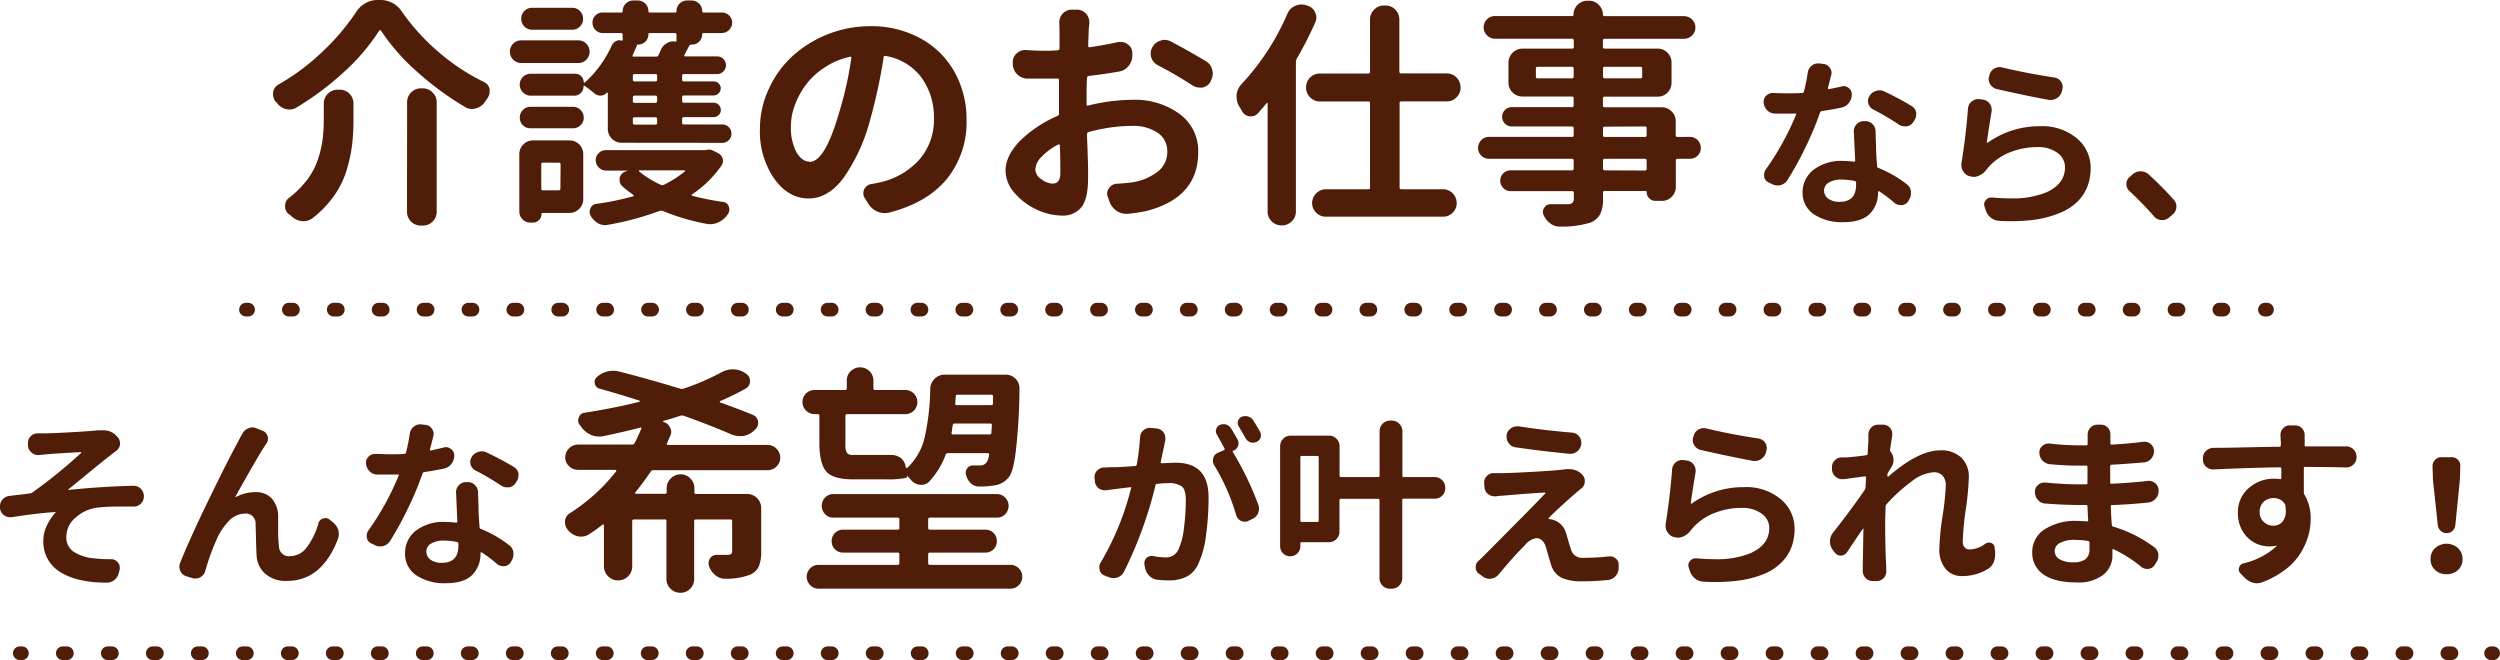
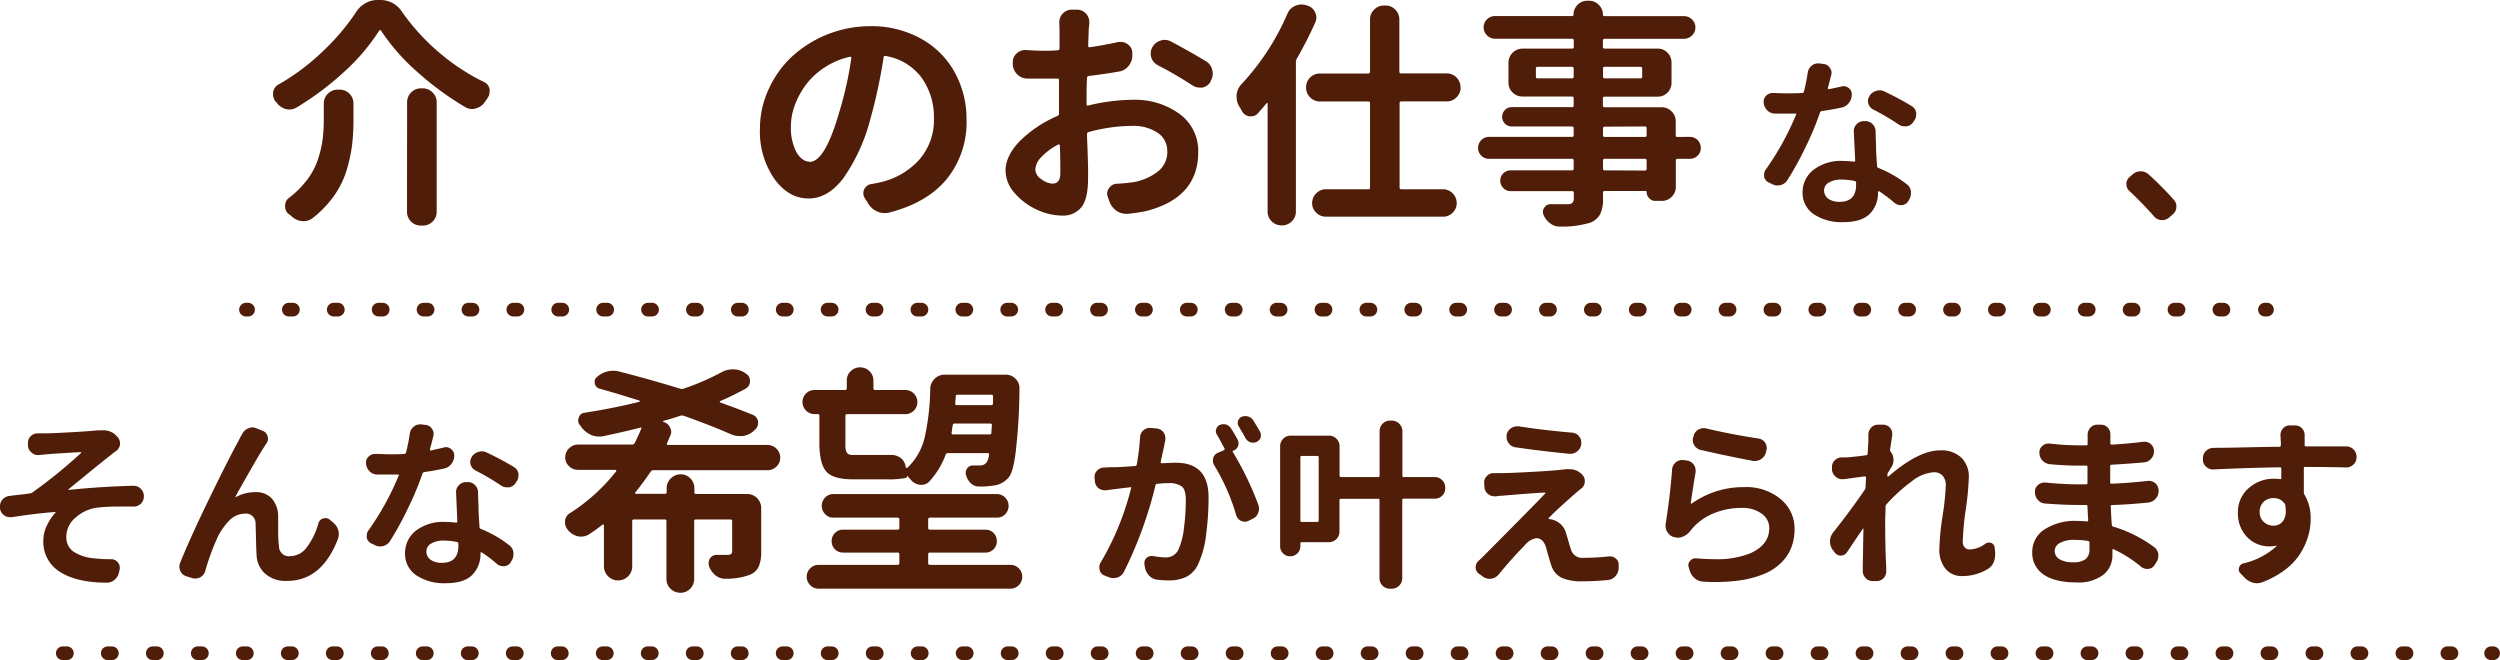
<svg xmlns="http://www.w3.org/2000/svg" viewBox="0 0 517.31 136.59">
  <defs>
    <style>.cls-1{fill:#501d08;}.cls-2,.cls-3,.cls-4{fill:none;stroke:#501d08;stroke-linecap:round;stroke-miterlimit:10;stroke-width:2.83px;}.cls-3{stroke-dasharray:0.85 8.46;}.cls-4{stroke-dasharray:0.84 8.45;}</style>
  </defs>
  <g id="レイヤー_2" data-name="レイヤー 2">
    <g id="レイヤー_2-2" data-name="レイヤー 2">
      <path class="cls-1" d="M381.07,17.9a1.32,1.32,0,0,1,.44-.08,1.72,1.72,0,0,1,1,.37,1.6,1.6,0,0,1,.67,1.38,2.73,2.73,0,0,1-.56,1.67,2.54,2.54,0,0,1-1.48,1c-1.39.3-2.77.55-4.16.74a.47.47,0,0,0-.37.3,63.13,63.13,0,0,1-3,7.18,65.84,65.84,0,0,1-3.78,6.85,2.41,2.41,0,0,1-1.41,1,3,3,0,0,1-.63.07,2.21,2.21,0,0,1-1.12-.3l-.7-.33a1.66,1.66,0,0,1-.93-1.19,2.18,2.18,0,0,1,0-.44,1.76,1.76,0,0,1,.37-1.08,57,57,0,0,0,6.24-11.32.16.16,0,0,0,0-.16c0-.07-.09-.08-.17-.06h-1.67c-.84,0-1.68,0-2.52,0a2.21,2.21,0,0,1-1.6-.66,2.52,2.52,0,0,1-.74-1.6v0a1.7,1.7,0,0,1,.52-1.44,1.88,1.88,0,0,1,1.34-.56H367c1,.05,1.93.07,2.83.07s2.07,0,3.11-.07a.38.38,0,0,0,.34-.3c.34-1.36.6-2.64.78-3.86a2.15,2.15,0,0,1,.77-1.44,2,2,0,0,1,1.34-.52h.26l.85.11a1.73,1.73,0,0,1,1.34.78A1.78,1.78,0,0,1,379,15a1.81,1.81,0,0,1-.07.49c-.25,1-.49,2-.71,2.74a.24.24,0,0,0,.06.15.18.18,0,0,0,.16.07C379.29,18.28,380.18,18.1,381.07,17.9Zm2.52,9.24a2.1,2.1,0,0,1,2.08-2.08H386a2,2,0,0,1,1.5.65,2.16,2.16,0,0,1,.61,1.54c0,.05,0,.93.08,2.63,0,1.54.12,3,.22,4.49a.37.37,0,0,0,.26.37,24,24,0,0,1,5.83,3.34,2.17,2.17,0,0,1,.92,1.49V40a2.37,2.37,0,0,1-.37,1.3l-.18.34a1.8,1.8,0,0,1-1.3.81,1,1,0,0,1-.3,0,2,2,0,0,1-1.22-.44,28.31,28.31,0,0,0-3.19-2.42.3.3,0,0,0-.19,0,.16.16,0,0,0-.07.15v0a6.06,6.06,0,0,1-1.73,4.54q-1.73,1.7-5.51,1.69a10.41,10.41,0,0,1-6-1.61A5.28,5.28,0,0,1,373,39.83a5.82,5.82,0,0,1,2.25-4.68,9.31,9.31,0,0,1,6.1-1.85,21.69,21.69,0,0,1,2.27.15.23.23,0,0,0,.26-.26Zm.48,11.09v-.41a.34.34,0,0,0-.26-.37,14.85,14.85,0,0,0-2.78-.29,4.81,4.81,0,0,0-2.58.61,1.83,1.83,0,0,0-1,1.61,2.06,2.06,0,0,0,.85,1.73,3.87,3.87,0,0,0,2.38.65Q384.08,41.76,384.07,38.23ZM395.5,21.91a1.94,1.94,0,0,1,1,1.37,3.25,3.25,0,0,1,0,.44,2.09,2.09,0,0,1-.37,1.19l-.22.33a2,2,0,0,1-1.37.9l-.41,0a2.17,2.17,0,0,1-1.23-.37,49.73,49.73,0,0,0-5.3-3.12,2,2,0,0,1-1-1.22,2.29,2.29,0,0,1-.08-.56,1.7,1.7,0,0,1,.34-1l0-.07a2.49,2.49,0,0,1,1.41-1,2.11,2.11,0,0,1,.71-.11,2.25,2.25,0,0,1,1,.26Q393,20.38,395.5,21.91Z" />
-       <path class="cls-1" d="M407.23,22.42A2,2,0,0,1,408,21a2,2,0,0,1,1.26-.49,1.54,1.54,0,0,1,.3,0l.78.11a2,2,0,0,1,1.37.82,2,2,0,0,1,.41,1.22,1.64,1.64,0,0,1,0,.38c-.34,2-.67,4.08-1,6.38a.11.11,0,0,0,.07.11s.09,0,.11,0a18.41,18.41,0,0,1,10.84-3.41,11.09,11.09,0,0,1,7.63,2.52,7.85,7.85,0,0,1,2.83,6.08,10.77,10.77,0,0,1-.61,3.73,9,9,0,0,1-2,3.16A11,11,0,0,1,426.38,44,21.38,21.38,0,0,1,421,45.47a36.68,36.68,0,0,1-4.87.3c-.79,0-1.62,0-2.48-.08a2.79,2.79,0,0,1-1.73-.67,3.26,3.26,0,0,1-1.05-1.59l-.23-.71a1.35,1.35,0,0,1-.07-.44,1.28,1.28,0,0,1,.37-.89,1.4,1.4,0,0,1,1.11-.52h.15c1.39.12,2.68.18,3.9.18a18.34,18.34,0,0,0,7.27-1.22c2.62-1.16,3.93-2.9,3.93-5.2a3.61,3.61,0,0,0-1.57-3,6.6,6.6,0,0,0-4.07-1.19,15.28,15.28,0,0,0-5.9,1.13,11.75,11.75,0,0,0-4.49,3.25l-.26.33a3.73,3.73,0,0,1-1.48,1.19,2.65,2.65,0,0,1-1.11.26,2.19,2.19,0,0,1-.67-.11l-.11,0a2.17,2.17,0,0,1-1.38-1,2.21,2.21,0,0,1-.4-1.26,2.54,2.54,0,0,1,0-.41Q406.79,28.14,407.23,22.42Zm5.94-4a2.19,2.19,0,0,1-1.67-2,2.26,2.26,0,0,1,.07-.56l.11-.33a2,2,0,0,1,1-1.34,2.13,2.13,0,0,1,1.67-.22c3.17.76,6.76,1.46,10.77,2.07a2,2,0,0,1,1.7,1.93,1.81,1.81,0,0,1-.07.49l-.08.37a2.31,2.31,0,0,1-1,1.45,2.17,2.17,0,0,1-1.26.4,2.54,2.54,0,0,1-.41,0Q419,19.76,413.17,18.42Z" />
      <path class="cls-1" d="M449.79,41.31a2,2,0,0,1,.56,1.41,2.1,2.1,0,0,1-.78,1.67l-.74.63a2.1,2.1,0,0,1-1.37.52h-.23a2.12,2.12,0,0,1-1.48-.74q-2.44-2.77-5.12-5.27a1.91,1.91,0,0,1-.63-1.45,1.79,1.79,0,0,1,.66-1.44l.63-.56a2.43,2.43,0,0,1,1.67-.63,2.39,2.39,0,0,1,1.64.63A69.39,69.39,0,0,1,449.79,41.31Z" />
      <path class="cls-1" d="M8.09,94.16H7.83a1.86,1.86,0,0,1-1.3-.52,1.86,1.86,0,0,1-.74-1.45v-.45a1.87,1.87,0,0,1,.56-1.48,2,2,0,0,1,1.44-.59h.08c.42,0,.88,0,1.37,0,.89,0,2.67-.07,5.34-.22s4.54-.28,5.61-.41a2.45,2.45,0,0,0,.48,0c.22,0,.45,0,.67,0a3.61,3.61,0,0,1,2.89,1.3l.11.11a1.84,1.84,0,0,1,.49,1.26,1.54,1.54,0,0,1,0,.3A2,2,0,0,1,24,93.34c-.49.35-.86.63-1.11.85q-1.41,1.08-4.49,3.6c-2.05,1.69-3.48,2.85-4.27,3.49a.1.1,0,0,0,0,.09s.05,0,.1,0q6.9-.7,13.36-.85h.07a2,2,0,0,1,1.48.63,2.12,2.12,0,0,1,.63,1.56v0a2.08,2.08,0,0,1-2.07,2.11.19.19,0,0,1-.11,0l-2.9,0a38.3,38.3,0,0,0-4.56.22,8.32,8.32,0,0,0-4.51,2.08A5.13,5.13,0,0,0,13.73,111a3.58,3.58,0,0,0,1.48,3.15,9.24,9.24,0,0,0,4.24,1.38,27.74,27.74,0,0,0,3.26.18H23a1.67,1.67,0,0,1,1.33.6,1.53,1.53,0,0,1,.45,1.07,1.5,1.5,0,0,1,0,.37l-.15.64a2.69,2.69,0,0,1-.92,1.59,2.45,2.45,0,0,1-1.64.59h0c-4.23,0-7.48-.81-9.73-2.28a7.24,7.24,0,0,1-3.37-6.47,7,7,0,0,1,.74-3.1,10.66,10.66,0,0,1,1.78-2.66.07.07,0,0,0,0-.11s-.07-.06-.11,0q-4,.29-8.95,1.07a1.55,1.55,0,0,1-.37,0,2,2,0,0,1-1.22-.41A2,2,0,0,1,0,105.21L0,105v-.26a2.08,2.08,0,0,1,.48-1.34A2.23,2.23,0,0,1,2,102.62c.54-.08,1.31-.17,2.3-.28s1.59-.19,1.82-.24a1.06,1.06,0,0,0,.52-.15,104.32,104.32,0,0,0,10.16-8.24.06.06,0,0,0,0-.09.1.1,0,0,0-.07-.06c-.2,0-1.34.06-3.43.19s-3.42.22-4,.29Z" />
      <path class="cls-1" d="M50.13,89.78a2.31,2.31,0,0,1,1.27-1.15,1.9,1.9,0,0,1,.83-.19,1.94,1.94,0,0,1,.84.19l1.3.52a1.66,1.66,0,0,1,1,1.11,1.88,1.88,0,0,1,.08.52,1.5,1.5,0,0,1-.34,1c-.34.52-.72,1.12-1.13,1.78s-.87,1.46-1.39,2.36l-1.28,2.23-1.43,2.52c-.62,1.1-1,1.8-1.15,2.1a0,0,0,0,0,0,.07.14.14,0,0,0,.11,0,8.31,8.31,0,0,1,4.05-1,4.36,4.36,0,0,1,3.34,1.3,5.56,5.56,0,0,1,1.33,3.67c0,.2,0,1.14,0,2.82a26.32,26.32,0,0,0,.17,3.45,2.05,2.05,0,0,0,2.37,2,4.27,4.27,0,0,0,3.4-1.86,14.77,14.77,0,0,0,2.39-4.94,1.36,1.36,0,0,1,1-1,1.39,1.39,0,0,1,.44-.07,1.34,1.34,0,0,1,.86.29l.67.56A3.29,3.29,0,0,1,70,109.7a2.94,2.94,0,0,1,.11.82,3.16,3.16,0,0,1-.18,1q-3.34,8.68-10.54,8.68a6.35,6.35,0,0,1-4.53-1.5A5.33,5.33,0,0,1,53.1,115c-.05-.72-.09-1.89-.13-3.51s-.06-2.65-.09-3.09a2,2,0,0,0-2.23-2.12,4.62,4.62,0,0,0-3.35,1.58,13.21,13.21,0,0,0-2.62,4.1,47,47,0,0,0-2.23,6.27,2.16,2.16,0,0,1-1.07,1.26,2.31,2.31,0,0,1-1,.22,2,2,0,0,1-.67-.11l-1.18-.37a2,2,0,0,1-1.23-1.11,2.11,2.11,0,0,1-.18-.86,2.19,2.19,0,0,1,.14-.77q2.16-5.35,6.11-13.46t5.77-11.41c.12-.22.3-.55.52-1S50.06,89.93,50.13,89.78Z" />
      <path class="cls-1" d="M91.85,92.6a1.32,1.32,0,0,1,.44-.08,1.72,1.72,0,0,1,1,.37A1.6,1.6,0,0,1,94,94.27a2.73,2.73,0,0,1-.56,1.67,2.54,2.54,0,0,1-1.48,1c-1.39.3-2.77.55-4.16.74a.47.47,0,0,0-.37.3,63.13,63.13,0,0,1-3,7.18A65.84,65.84,0,0,1,80.68,112a2.41,2.41,0,0,1-1.41,1,3,3,0,0,1-.64.07,2.2,2.2,0,0,1-1.11-.3l-.7-.33a1.66,1.66,0,0,1-.93-1.19,2.18,2.18,0,0,1,0-.44,1.7,1.7,0,0,1,.37-1.08,57,57,0,0,0,6.24-11.32.16.16,0,0,0,0-.16c0-.07-.09-.08-.17-.06H80.6c-.84,0-1.68,0-2.52,0a2.21,2.21,0,0,1-1.6-.66,2.52,2.52,0,0,1-.74-1.6v0a1.7,1.7,0,0,1,.52-1.44,1.88,1.88,0,0,1,1.34-.56h.14c1,0,1.93.07,2.82.07s2.08,0,3.12-.07a.39.39,0,0,0,.34-.3,37.05,37.05,0,0,0,.77-3.86,2.2,2.2,0,0,1,.78-1.44,2,2,0,0,1,1.34-.52h.26l.85.11a1.73,1.73,0,0,1,1.34.78,1.78,1.78,0,0,1,.37,1.07,1.81,1.81,0,0,1-.07.49c-.25,1-.49,2-.71,2.74a.24.24,0,0,0,.06.15.18.18,0,0,0,.16.07C90.06,93,91,92.8,91.85,92.6Zm2.52,9.24a1.94,1.94,0,0,1,.56-1.41,2,2,0,0,1,1.52-.67h.37a2,2,0,0,1,1.5.65,2.14,2.14,0,0,1,.61,1.54s0,.93.08,2.63c0,1.54.12,3,.22,4.49a.37.37,0,0,0,.26.37,24,24,0,0,1,5.83,3.34,2.2,2.2,0,0,1,.92,1.49v.44a2.37,2.37,0,0,1-.37,1.3l-.18.34a1.8,1.8,0,0,1-1.3.81,1,1,0,0,1-.3,0,2,2,0,0,1-1.22-.44,28.31,28.31,0,0,0-3.19-2.42.3.3,0,0,0-.19,0,.16.16,0,0,0-.07.15v0a6.06,6.06,0,0,1-1.73,4.54q-1.72,1.7-5.51,1.69a10.41,10.41,0,0,1-6-1.61,5.28,5.28,0,0,1-2.36-4.62A5.82,5.82,0,0,1,86,109.85a9.31,9.31,0,0,1,6.1-1.85,21.69,21.69,0,0,1,2.27.15.23.23,0,0,0,.26-.26Zm.48,11.09v-.41a.35.35,0,0,0-.26-.37,14.85,14.85,0,0,0-2.78-.29,4.78,4.78,0,0,0-2.58.61,1.83,1.83,0,0,0-1,1.61,2.06,2.06,0,0,0,.85,1.73,3.86,3.86,0,0,0,2.37.65C93.73,116.46,94.85,115.28,94.85,112.93ZM106.28,96.6a2,2,0,0,1,1,1.38,3.25,3.25,0,0,1,0,.44,2.09,2.09,0,0,1-.37,1.19l-.22.33a2,2,0,0,1-1.37.9l-.41,0a2.14,2.14,0,0,1-1.23-.37,49.73,49.73,0,0,0-5.3-3.12,2,2,0,0,1-1-1.22,2.29,2.29,0,0,1-.08-.56,1.76,1.76,0,0,1,.33-1l0-.07a2.49,2.49,0,0,1,1.41-1,2.07,2.07,0,0,1,.71-.11,2.25,2.25,0,0,1,1,.26Q103.76,95.08,106.28,96.6Z" />
      <path class="cls-1" d="M235.9,90.52a2.06,2.06,0,0,1,.71-1.49,1.92,1.92,0,0,1,1.3-.48h.22l1.23.11a2,2,0,0,1,1.41.82,2,2,0,0,1,.37,1.15,3.32,3.32,0,0,1,0,.41c0,.12-.06.29-.11.5a2.31,2.31,0,0,0-.08.46c-.07.33-.19.89-.37,1.71s-.31,1.45-.41,1.89a.26.26,0,0,0,.08.19.21.21,0,0,0,.15.07c1.48-.07,2.45-.11,2.89-.11q6.8,0,6.79,7.16a57.67,57.67,0,0,1-.5,7.67,19.74,19.74,0,0,1-1.61,6.06,5.5,5.5,0,0,1-2.41,2.68,8.28,8.28,0,0,1-3.79.78,20.7,20.7,0,0,1-2.34-.15,2.69,2.69,0,0,1-1.65-.84,3.29,3.29,0,0,1-.87-1.72l-.11-.63v-.3a1.39,1.39,0,0,1,.44-1,1.47,1.47,0,0,1,1-.41,1,1,0,0,1,.3,0,16.45,16.45,0,0,0,2.52.29,2.82,2.82,0,0,0,2.79-1.63,14.7,14.7,0,0,0,1.13-4.38,44.45,44.45,0,0,0,.39-5.94c0-1.38-.28-2.3-.84-2.74a4.49,4.49,0,0,0-2.8-.67c-.32,0-1.09,0-2.3.15a.29.29,0,0,0-.33.29,84.74,84.74,0,0,1-6.54,17.93,2.43,2.43,0,0,1-1.33,1.15,3.3,3.3,0,0,1-.82.11,2.53,2.53,0,0,1-1-.19l-.86-.33a1.57,1.57,0,0,1-1-1.11,2.32,2.32,0,0,1-.07-.56,1.78,1.78,0,0,1,.26-1A57.16,57.16,0,0,0,234.05,101a.17.17,0,0,0,0-.18.13.13,0,0,0-.15,0c-1.28.15-2.27.27-3,.37-.51.05-1.18.14-2,.26h-.3a2.17,2.17,0,0,1-1.3-.44,2,2,0,0,1-.74-1.41l-.07-.75a1.81,1.81,0,0,1,.54-1.48,2,2,0,0,1,1.46-.63c.23,0,.55,0,1-.06l.83,0c1.11,0,2.64-.11,4.57-.25a.35.35,0,0,0,.33-.3A46.69,46.69,0,0,0,235.9,90.52Zm20.15.37a1.67,1.67,0,0,1,.23.82,2,2,0,0,1-.08.55,1.65,1.65,0,0,1-1,1c-.15,0-.18.15-.08.3a64.78,64.78,0,0,1,5.24,10.84,2.35,2.35,0,0,1,0,1.7,2.09,2.09,0,0,1-1.19,1.26l-.81.41a1.85,1.85,0,0,1-.78.19,1.92,1.92,0,0,1-1.79-1.38,42.59,42.59,0,0,0-4.52-10.27,1.91,1.91,0,0,1-.3-1,2.77,2.77,0,0,1,.07-.52,1.67,1.67,0,0,1,1-1.11l1.22-.52a.25.25,0,0,0,.11-.37c-.67-1.26-1.18-2.21-1.56-2.86a1.31,1.31,0,0,1-.22-.7,1.42,1.42,0,0,1,.08-.45,1.33,1.33,0,0,1,.74-.85,2,2,0,0,1,.74-.15,2.32,2.32,0,0,1,.59.07,1.93,1.93,0,0,1,1,.82Q255.39,89.66,256.05,90.89Zm4.68-1.56a1.73,1.73,0,0,1,.19.74,1.85,1.85,0,0,1-.08.49,1.47,1.47,0,0,1-.85.89,1.71,1.71,0,0,1-.71.15,2.22,2.22,0,0,1-.55-.08,1.93,1.93,0,0,1-1-.85c-.49-.92-1-1.73-1.41-2.45a1.27,1.27,0,0,1-.14-1.12,1.33,1.33,0,0,1,.74-.85,2.08,2.08,0,0,1,.78-.15,2.22,2.22,0,0,1,.55.08,1.94,1.94,0,0,1,1.08.81C259.81,87.76,260.29,88.54,260.73,89.33Z" />
      <path class="cls-1" d="M296.88,98.72a2.09,2.09,0,0,1,1.55.65,2.14,2.14,0,0,1,.63,1.54V101a2.15,2.15,0,0,1-2.18,2.19h-6.46c-.18,0-.26.1-.26.3v16.14a2.1,2.1,0,0,1-.65,1.56,2.14,2.14,0,0,1-1.54.63h-.34a2.15,2.15,0,0,1-2.18-2.19V103.51a.27.27,0,0,0-.3-.3h-7.68a.27.27,0,0,0-.3.3V110a2.12,2.12,0,0,1-.63,1.54,2.1,2.1,0,0,1-1.56.65h-5.6c-.2,0-.3.09-.3.26V113a2.08,2.08,0,0,1-2.1,2.11,2,2,0,0,1-1.48-.61,2,2,0,0,1-.61-1.5V92.34a2.12,2.12,0,0,1,.63-1.54,2.06,2.06,0,0,1,1.56-.65H275a2.06,2.06,0,0,1,1.56.65,2.12,2.12,0,0,1,.63,1.54v6.12c0,.17.1.26.3.26h7.68c.2,0,.3-.09.3-.26V89.22a2.14,2.14,0,0,1,.63-1.54,2.09,2.09,0,0,1,1.55-.65H288a2.22,2.22,0,0,1,2.19,2.19v9.24a.23.23,0,0,0,.26.26ZM272.57,108c.2,0,.3-.09.3-.26V94.6c0-.17-.1-.26-.3-.26h-3.19c-.2,0-.3.09-.3.26v13.14c0,.17.1.26.3.26Z" />
      <path class="cls-1" d="M324,97.09a5.8,5.8,0,0,1,.7,0,3.48,3.48,0,0,1,2.75,1.19,1.72,1.72,0,0,1,.48,1.22.91.91,0,0,1,0,.23,1.88,1.88,0,0,1-.75,1.37l-.78.63q-3.89,3.38-5.93,5.45c-.05,0-.07.1,0,.15a.12.12,0,0,0,.11.08,3.63,3.63,0,0,1,1.15.29,3.87,3.87,0,0,1,2.3,2.56c.1.3.27.86.5,1.67s.42,1.4.54,1.75a2.39,2.39,0,0,0,2.64,1.74,45.94,45.94,0,0,0,5.23-.29.68.68,0,0,1,.26,0,1.72,1.72,0,0,1,1.19.48,1.55,1.55,0,0,1,.55,1.37l0,.6a2.59,2.59,0,0,1-.69,1.67,2.38,2.38,0,0,1-1.62.78c-1.9.17-3.63.26-5.19.26a10.25,10.25,0,0,1-4.25-.71A4.23,4.23,0,0,1,321,117c-.1-.25-.47-1.51-1.11-3.79-.4-1.23-1.07-1.85-2-1.85a3.87,3.87,0,0,0-2.41,1.52q-2.49,2.49-5.38,6a2.41,2.41,0,0,1-1.86.89,2.27,2.27,0,0,1-1.3-.4l-.89-.63a1.58,1.58,0,0,1-.7-1.38,1.68,1.68,0,0,1,.59-1.3c.32-.29.63-.59.93-.89l3.21-3.23,5.38-5.43c1.82-1.85,3.25-3.31,4.29-4.4.05,0,.06-.09,0-.13a.11.11,0,0,0-.11-.06c-2,.1-5,.33-9,.67-.38,0-.73.06-1.08.11h-.3a2.1,2.1,0,0,1-1.3-.44,1.88,1.88,0,0,1-.78-1.41l-.07-.82V99.8a1.78,1.78,0,0,1,.56-1.3,1.84,1.84,0,0,1,1.41-.6h1.44c1.14,0,3.32-.08,6.54-.26s5.52-.35,6.93-.55Zm-10.43-4.53a2.11,2.11,0,0,1-1.41-.89,2,2,0,0,1-.41-1.23,1.7,1.7,0,0,1,0-.4v0a2.11,2.11,0,0,1,.89-1.41,2.09,2.09,0,0,1,1.26-.41,1.5,1.5,0,0,1,.37,0q5.2.81,11,1.3a2,2,0,0,1,1.45.74,1.87,1.87,0,0,1,.48,1.26,1.54,1.54,0,0,1,0,.3v.11a2.26,2.26,0,0,1-.85,1.48,2.18,2.18,0,0,1-1.38.49h-.26Q318.66,93.3,313.61,92.56Z" />
      <path class="cls-1" d="M346,97.12a2.1,2.1,0,0,1,2-1.93,1.54,1.54,0,0,1,.3,0l.78.11a2,2,0,0,1,1.37.82,2,2,0,0,1,.41,1.22,1.64,1.64,0,0,1,0,.38c-.34,1.95-.67,4.08-1,6.38a.11.11,0,0,0,.07.11c.05,0,.09,0,.11,0a18.41,18.41,0,0,1,10.84-3.41,11.05,11.05,0,0,1,7.62,2.52,7.83,7.83,0,0,1,2.84,6.08,10.77,10.77,0,0,1-.61,3.73,9,9,0,0,1-2,3.16,11,11,0,0,1-3.56,2.41,21.38,21.38,0,0,1-5.38,1.43,36.68,36.68,0,0,1-4.87.3c-.79,0-1.62,0-2.48-.08a2.79,2.79,0,0,1-1.73-.67,3.27,3.27,0,0,1-1.06-1.59l-.22-.71a1.35,1.35,0,0,1-.07-.44,1.28,1.28,0,0,1,.37-.89,1.4,1.4,0,0,1,1.11-.52H351c1.39.12,2.68.18,3.9.18a18.34,18.34,0,0,0,7.27-1.22c2.62-1.16,3.93-2.9,3.93-5.2a3.61,3.61,0,0,0-1.57-3,6.6,6.6,0,0,0-4.07-1.19,15.28,15.28,0,0,0-5.9,1.13,11.75,11.75,0,0,0-4.49,3.25l-.26.33a3.73,3.73,0,0,1-1.48,1.19,2.65,2.65,0,0,1-1.11.26,2.19,2.19,0,0,1-.67-.11l-.11,0a2.17,2.17,0,0,1-1.38-1,2.22,2.22,0,0,1-.41-1.26,2.48,2.48,0,0,1,0-.41Q345.57,102.84,346,97.12Zm5.94-4a2.19,2.19,0,0,1-1.67-2,2.26,2.26,0,0,1,.07-.56l.11-.33a2,2,0,0,1,1-1.34,2.21,2.21,0,0,1,1.12-.3,2.28,2.28,0,0,1,.55.08c3.17.76,6.76,1.46,10.76,2.07a2,2,0,0,1,1.71,1.93,1.81,1.81,0,0,1-.07.49l-.08.37a2.34,2.34,0,0,1-1,1.45,2.21,2.21,0,0,1-1.26.4,2.54,2.54,0,0,1-.41,0C359.42,94.74,355.8,94,352,93.12Z" />
      <path class="cls-1" d="M410.8,112.52a1.29,1.29,0,0,1,.74-.25,1.41,1.41,0,0,1,.45.07,1.07,1.07,0,0,1,.74.93l.11.92a3.78,3.78,0,0,1,0,.56,4.36,4.36,0,0,1-.26,1.49,2.94,2.94,0,0,1-1.23,1.48,10,10,0,0,1-5.34,1.48,4.28,4.28,0,0,1-3.43-1.5,6.19,6.19,0,0,1-1.28-4.17,52.49,52.49,0,0,1,.67-6.79,55.06,55.06,0,0,0,.66-6.24,3,3,0,0,0-.66-2.08,2.45,2.45,0,0,0-1.86-.7,8.23,8.23,0,0,0-4.56,1.91,34,34,0,0,0-5.2,4.73.66.66,0,0,0-.18.48c0,1.24-.08,2.16-.08,2.75,0,4.16.08,7.41.22,9.76,0,.17,0,.41,0,.7a.62.62,0,0,1,0,.23,2,2,0,0,1-.52,1.33,2,2,0,0,1-1.49.63h-.78a2,2,0,0,1-1.48-.63,2.06,2.06,0,0,1-.59-1.48v-.67c0-1,.05-2.33.07-4s.05-3,.07-4c0,0,0-.08,0-.09s-.07,0-.09,0c-.33.47-.87,1.27-1.64,2.41s-1.33,2-1.7,2.52a1.53,1.53,0,0,1-2.53,0l-.44-.59a2.83,2.83,0,0,1-.52-1.67,2.92,2.92,0,0,1,.63-1.82q3.86-4.89,6.53-8.83a1.24,1.24,0,0,0,.19-.48l.11-2.08a.26.26,0,0,0-.08-.19.24.24,0,0,0-.18-.07l-4.38.59h-.3a1.94,1.94,0,0,1-1.3-.48,2.08,2.08,0,0,1-.81-1.45l0-.44V96.6a1.81,1.81,0,0,1,.52-1.29,2.05,2.05,0,0,1,1.48-.67c.32,0,.68,0,1.08,0,1-.07,2.39-.22,4-.44a.34.34,0,0,0,.3-.34c.1-1.63.15-2.5.15-2.6V90a2.19,2.19,0,0,1,.56-1.49,1.86,1.86,0,0,1,1.41-.63h0l1.15,0a1.87,1.87,0,0,1,1.82,1.89v.34c-.15.86-.29,1.84-.44,2.93a.56.56,0,0,0,.15.48,2.62,2.62,0,0,1,.55,1.67,2.71,2.71,0,0,1-.48,1.56l-.63,1a.85.85,0,0,0-.15.48.82.82,0,0,1,0,.26.14.14,0,0,0,.06.12.15.15,0,0,0,.13,0q6.27-5.43,10.72-5.42a5.94,5.94,0,0,1,4.42,1.54,5.48,5.48,0,0,1,1.52,4,58.37,58.37,0,0,1-.63,6.65,58.34,58.34,0,0,0-.63,6.68,1.76,1.76,0,0,0,.37,1.18,1.33,1.33,0,0,0,1.08.45A5.64,5.64,0,0,0,410.8,112.52Z" />
      <path class="cls-1" d="M445.68,113.16a2.18,2.18,0,0,1,.93,1.48,2,2,0,0,1,0,.41,2.28,2.28,0,0,1-.41,1.3l-.33.52a1.7,1.7,0,0,1-1.3.85h-.3a1.9,1.9,0,0,1-1.22-.45,26.79,26.79,0,0,0-5.72-3.63.12.12,0,0,0-.15,0,.15.15,0,0,0-.07.13v1.07a5.08,5.08,0,0,1-1.89,4.1,8.42,8.42,0,0,1-5.5,1.58q-4.49,0-6.84-1.63a5.32,5.32,0,0,1-2.36-4.64,5.5,5.5,0,0,1,2.51-4.68,11.59,11.59,0,0,1,6.81-1.78,19.61,19.61,0,0,1,2,.11.24.24,0,0,0,.18-.07.26.26,0,0,0,.08-.19c-.05-.66-.1-1.62-.15-2.85,0-.2-.09-.3-.26-.3H430.1c-2.06,0-4.34-.1-6.87-.3a2.05,2.05,0,0,1-1.54-.74,2.39,2.39,0,0,1-.61-1.63v-.08a1.74,1.74,0,0,1,.67-1.41,1.92,1.92,0,0,1,1.3-.48h.22q3.78.38,6.9.37h1.52c.18,0,.26-.08.26-.26V96.6c0-.17-.08-.25-.26-.25h-1.52q-2.85,0-6.05-.3a2.52,2.52,0,0,1-1.52-.78A2.43,2.43,0,0,1,422,93.6a1.67,1.67,0,0,1,.63-1.34,1.84,1.84,0,0,1,1.23-.48.75.75,0,0,1,.26,0,51.7,51.7,0,0,0,6,.37h1.6a.23.23,0,0,0,.26-.26V90a2.19,2.19,0,0,1,.56-1.49,1.89,1.89,0,0,1,1.44-.63h.75a1.83,1.83,0,0,1,1.44.63,2,2,0,0,1,.52,1.38l0,.63,0,1.22c0,.17.1.26.3.26q3-.15,6.53-.59a1,1,0,0,1,.29,0,1.84,1.84,0,0,1,1.23.48,1.86,1.86,0,0,1,.67,1.49,2.32,2.32,0,0,1-.56,1.52,2.24,2.24,0,0,1-1.52.78q-3.82.33-6.68.48-.3,0-.3.3l0,3.37c0,.18.1.26.3.26,2.38-.1,4.9-.29,7.57-.59a.93.93,0,0,1,.22,0,2,2,0,0,1,1.93,2v.07a2.35,2.35,0,0,1-.61,1.62,2.39,2.39,0,0,1-1.54.8q-3.93.4-7.49.52c-.2,0-.29.09-.26.29.07,1.76.14,3,.22,3.79a.34.34,0,0,0,.26.37A27.44,27.44,0,0,1,445.68,113.16Zm-13.32.4v-1.33a.32.32,0,0,0-.3-.3,19.76,19.76,0,0,0-2.82-.22,5.86,5.86,0,0,0-3,.65,1.9,1.9,0,0,0-1.08,1.65,2,2,0,0,0,1,1.71,5.5,5.5,0,0,0,2.9.63,4.07,4.07,0,0,0,2.47-.63A2.56,2.56,0,0,0,432.36,113.56Z" />
      <path class="cls-1" d="M485.43,92.37A2.1,2.1,0,0,1,487,93a2.15,2.15,0,0,1,.63,1.54v.08a2,2,0,0,1-.67,1.52,2.08,2.08,0,0,1-1.49.59h-.07q-3.37-.1-8.42-.11c-.2,0-.29.1-.26.3v5a.91.91,0,0,0,.18.52,9.47,9.47,0,0,1,1.23,5,12.64,12.64,0,0,1-.52,3.54,14.91,14.91,0,0,1-1.62,3.55,12.73,12.73,0,0,1-3.11,3.34,18.84,18.84,0,0,1-4.74,2.6,3.22,3.22,0,0,1-1.15.22,3.11,3.11,0,0,1-.77-.11,4,4,0,0,1-1.71-1l-.89-.92a1.13,1.13,0,0,1-.37-.82,1,1,0,0,1,.07-.37,1.16,1.16,0,0,1,.89-.89,15.33,15.33,0,0,0,6.87-3.57s0-.05,0-.09-.05,0-.08,0a7.26,7.26,0,0,1-1.45.14,6.32,6.32,0,0,1-3-.74,6.4,6.4,0,0,1-2.47-2.37,7,7,0,0,1-1-3.83,6.48,6.48,0,0,1,2.17-5.06,7.74,7.74,0,0,1,5.36-2,8.91,8.91,0,0,1,1.19.08c.2,0,.29-.07.26-.26V97q0-.3-.3-.3-6.71.1-13.69.44h-.11a2.12,2.12,0,0,1-1.45-.55,1.93,1.93,0,0,1-.67-1.49V94.9a2,2,0,0,1,.6-1.56,2.24,2.24,0,0,1,1.52-.67q2.34,0,7.25-.11t6.48-.11c.17,0,.26-.1.26-.3a5.35,5.35,0,0,0,0-.85l-.07-1.3a2,2,0,0,1,.52-1.34,1.8,1.8,0,0,1,1.41-.63h1.11a1.92,1.92,0,0,1,1.45.63,2.08,2.08,0,0,1,.52,1.38v.55a2.1,2.1,0,0,0,0,.41.54.54,0,0,1,0,.26v.85c0,.18.07.26.26.26h8.43ZM467.58,106a2.63,2.63,0,0,0,.85,2,2.89,2.89,0,0,0,2,.78,2.39,2.39,0,0,0,2-1,3.47,3.47,0,0,0,.55-2.11,7.78,7.78,0,0,0-.07-1,1,1,0,0,0-.19-.48,2.65,2.65,0,0,0-2.33-1.12,2.89,2.89,0,0,0-2,.78A2.81,2.81,0,0,0,467.58,106Z" />
-       <path class="cls-1" d="M508.63,117.94a3.34,3.34,0,0,1-2.38.88,3.3,3.3,0,0,1-2.37-.88,2.91,2.91,0,0,1-.94-2.25,3,3,0,0,1,.95-2.28,3.54,3.54,0,0,1,4.72,0,3,3,0,0,1,.95,2.28A2.94,2.94,0,0,1,508.63,117.94Zm-1.14-8.09a1.78,1.78,0,0,1-1.22.47,1.76,1.76,0,0,1-1.22-.47,1.89,1.89,0,0,1-.61-1.19l-1-9.28-.09-2.94a1.75,1.75,0,0,1,.53-1.29,1.7,1.7,0,0,1,1.28-.55h2.16a1.71,1.71,0,0,1,1.28.55,1.69,1.69,0,0,1,.5,1.29l-.1,2.94-.93,9.28A1.93,1.93,0,0,1,507.49,109.85Z" />
      <path class="cls-1" d="M78.85,6.35c0-.07-.1-.1-.2-.1a.19.19,0,0,0-.19.1,42,42,0,0,1-7.2,8.47,60.39,60.39,0,0,1-9.94,7.45,2.84,2.84,0,0,1-1.42.39,3.47,3.47,0,0,1-.78-.1,3.25,3.25,0,0,1-1.85-1.32A1.68,1.68,0,0,0,57,21a2.39,2.39,0,0,1-.49-1.47,2.58,2.58,0,0,1,0-.44,2.25,2.25,0,0,1,1.13-1.61,45.69,45.69,0,0,0,9.05-6.76,46.49,46.49,0,0,0,7-8.23A5.35,5.35,0,0,1,75.63.66,4.89,4.89,0,0,1,78.07,0h.58a5.29,5.29,0,0,1,4.5,2.39,44.65,44.65,0,0,0,7.71,8.47,43.66,43.66,0,0,0,9.23,6.08,2.06,2.06,0,0,1,1.22,1.47,3.79,3.79,0,0,1,0,.58,2.29,2.29,0,0,1-.44,1.32,9.13,9.13,0,0,1-.54.78,3,3,0,0,1-1.85,1.32,2.2,2.2,0,0,1-.78.15,2.81,2.81,0,0,1-1.42-.39,62.08,62.08,0,0,1-10-7.35A42.48,42.48,0,0,1,78.85,6.35ZM67,21.44a2.77,2.77,0,0,1,.86-2.06,2.81,2.81,0,0,1,2-.83h.39a2.84,2.84,0,0,1,2.89,2.89v3.32a44.14,44.14,0,0,1-.27,5.12A32.43,32.43,0,0,1,71.79,35a18.4,18.4,0,0,1-2.58,5.39,21.9,21.9,0,0,1-4.52,4.74,3,3,0,0,1-1.81.63,1.31,1.31,0,0,1-.39,0,3.61,3.61,0,0,1-2.15-1,6.55,6.55,0,0,0-.63-.49A2,2,0,0,1,59,42.63a2,2,0,0,1,.83-1.71,19.42,19.42,0,0,0,3.83-3.86,14.7,14.7,0,0,0,2.22-4.35,22.76,22.76,0,0,0,.9-4.05,33.47,33.47,0,0,0,.22-4.1Zm17.24-.3a2.81,2.81,0,0,1,.83-2,2.75,2.75,0,0,1,2-.86h.44a2.78,2.78,0,0,1,2,.86,2.75,2.75,0,0,1,.85,2V43.85a2.75,2.75,0,0,1-.85,2,2.83,2.83,0,0,1-2,.83H87.1a2.84,2.84,0,0,1-2.88-2.88Z" />
-       <path class="cls-1" d="M119.67,8.35a2.35,2.35,0,0,1,1.66,4,2.26,2.26,0,0,1-1.66.69H107.85a2.34,2.34,0,0,1-2.34-2.35,2.32,2.32,0,0,1,2.34-2.34Zm-1.86,20.7a2.84,2.84,0,0,1,2.88,2.88v9.28a2.79,2.79,0,0,1-.83,2,2.72,2.72,0,0,1-2,.85h-5.56c-.17,0-.25.07-.25.2a1.78,1.78,0,0,1-.51,1.27,1.68,1.68,0,0,1-1.24.53h-.54a2.17,2.17,0,0,1-1.64-.68,2.24,2.24,0,0,1-.66-1.61V31.93a2.84,2.84,0,0,1,2.88-2.88Zm10.84.49a2.75,2.75,0,0,1-2.05-.85,2.83,2.83,0,0,1-.83-2V19.29c0-.07,0-.11-.07-.12a.1.1,0,0,0-.12,0,1.67,1.67,0,0,1-1.27.61,1.85,1.85,0,0,1-1.37-.51c-.68-.56-1.33-1.06-2-1.52a.09.09,0,0,0-.12,0c-.05,0-.08.07-.08.1a1.88,1.88,0,0,1-.56,1.39,1.86,1.86,0,0,1-1.39.56h-9a2.28,2.28,0,0,1-1.59-3.88,2.17,2.17,0,0,1,1.59-.66H119A1.76,1.76,0,0,1,120.79,17a.14.14,0,0,0,.08.1.09.09,0,0,0,.12,0,23.07,23.07,0,0,0,5.61-7.72,2,2,0,0,1,.88-.88,1.5,1.5,0,0,1,1.17-.09c.13,0,.2,0,.2-.15V7.18c0-.23-.13-.34-.39-.34h-3.71a2.07,2.07,0,0,1-1.54-.64,2.09,2.09,0,0,1-.61-1.51,2,2,0,0,1,.61-1.49,2.08,2.08,0,0,1,1.54-.61h3.81a.26.26,0,0,0,.29-.3,2.1,2.1,0,0,1,.66-1.56A2.15,2.15,0,0,1,131.05.1h.87a2.22,2.22,0,0,1,1.59.63,2.1,2.1,0,0,1,.66,1.56c0,.2.08.3.25.3h5.32q.24,0,.24-.3a2.1,2.1,0,0,1,.66-1.56A2.22,2.22,0,0,1,142.23.1h.83a2.18,2.18,0,0,1,1.58.63,2.1,2.1,0,0,1,.66,1.56.27.27,0,0,0,.3.3h3.76a2.09,2.09,0,0,1,1.51.61,2,2,0,0,1,.63,1.49,2.17,2.17,0,0,1-2.14,2.15h-3.81c-.17,0-.25.08-.25.24a2.06,2.06,0,0,1-.63,1.54,2.09,2.09,0,0,1-1.51.61h-.1a.48.48,0,0,0-.44.24c-.43.82-.77,1.45-1,1.91a.21.21,0,0,0,0,.19c0,.07.1.1.2.1h6.59a1.73,1.73,0,0,1,1.27.54,1.76,1.76,0,0,1,.54,1.29,1.84,1.84,0,0,1-1.81,1.83H141.5a.31.31,0,0,0-.35.34v.79c0,.26.12.39.35.39h6.2a1.41,1.41,0,0,1,1,.41,1.38,1.38,0,0,1,.44,1,1.47,1.47,0,0,1-.44,1.05,1.4,1.4,0,0,1-1,.44h-6.2c-.23,0-.35.13-.35.39v.73c0,.26.12.39.35.39h6.15a1.46,1.46,0,0,1,1.07.44,1.47,1.47,0,0,1,0,2.1,1.46,1.46,0,0,1-1.07.44H141.5c-.23,0-.35.13-.35.39v.78a.31.31,0,0,0,.35.34h7.95a1.87,1.87,0,0,1,1.35.56,1.84,1.84,0,0,1,.56,1.32A1.81,1.81,0,0,1,150.8,29a1.87,1.87,0,0,1-1.35.56Zm-18.89-3a2.16,2.16,0,0,1-1.57-.63,2.13,2.13,0,0,1-.63-1.56,2.22,2.22,0,0,1,.63-1.59,2.11,2.11,0,0,1,1.57-.66h8.83a2.11,2.11,0,0,1,1.54.66,2.17,2.17,0,0,1,.66,1.59,2.09,2.09,0,0,1-.66,1.56,2.15,2.15,0,0,1-1.54.63ZM118.4,1.61a2.17,2.17,0,0,1,1.59.66,2.2,2.2,0,0,1,.66,1.61A2.18,2.18,0,0,1,120,5.49a2.17,2.17,0,0,1-1.59.66h-8.3a2.17,2.17,0,0,1-1.59-.66,2.18,2.18,0,0,1-.66-1.61,2.2,2.2,0,0,1,.66-1.61,2.17,2.17,0,0,1,1.59-.66ZM116,34c0-.22-.13-.34-.39-.34h-3.23A.31.31,0,0,0,112,34v5c0,.26.12.39.34.39h3.23a.34.34,0,0,0,.39-.39ZM146.23,31a2.72,2.72,0,0,1,.49-.05,1.72,1.72,0,0,1,.78.19l1.08.54a1.9,1.9,0,0,1,.95,1.12,1.68,1.68,0,0,1-.22,1.42,22.43,22.43,0,0,1-6.11,6,.11.11,0,0,0-.07.14.23.23,0,0,0,.12.15,53.16,53.16,0,0,0,6.35,1.27,1.4,1.4,0,0,1,1.22,1,1.78,1.78,0,0,1,.1.59,1.76,1.76,0,0,1-.34,1A5,5,0,0,1,148.67,46a4,4,0,0,1-1.71.39,5.31,5.31,0,0,1-.68-.05,46,46,0,0,1-9.13-2.69,1.31,1.31,0,0,0-.68,0,60.31,60.31,0,0,1-10.75,2.88,2.22,2.22,0,0,1-.53.05,3.11,3.11,0,0,1-1.47-.39,4.11,4.11,0,0,1-1.51-1.56,1.85,1.85,0,0,1-.2-.83,1.64,1.64,0,0,1,.2-.73,1.38,1.38,0,0,1,1.17-.88A56.62,56.62,0,0,0,131,40.62q.09,0,.12-.12a.14.14,0,0,0-.07-.17c-.82-.58-1.57-1.17-2.25-1.76a1.65,1.65,0,0,1-.58-1.27,2.37,2.37,0,0,1,0-.43,1.77,1.77,0,0,1,1.18-1.37l.44-.15s0,0,0-.05,0,0-.07,0h-4.35a2.17,2.17,0,0,1-2.15-2.14,2,2,0,0,1,.64-1.49,2.08,2.08,0,0,1,1.51-.61h20.65A.37.37,0,0,0,146.23,31ZM134.17,7.08a2.06,2.06,0,0,1-.63,1.54,2.11,2.11,0,0,1-1.52.61h-.34c.1,0,.13.11.1.24-.36.82-.65,1.47-.88,2a.17.17,0,0,0,0,.17.16.16,0,0,0,.15.07h4.73a.45.45,0,0,0,.49-.34c.13-.29.26-.57.39-.83A2.88,2.88,0,0,1,137.88,9a2.63,2.63,0,0,1,1.42-.44,1.74,1.74,0,0,1,.39.05c.19,0,.29-.05.29-.24V7.18a.3.3,0,0,0-.34-.34h-5.22C134.25,6.84,134.17,6.92,134.17,7.08Zm1.47,9.77c.22,0,.34-.13.34-.39v-.79a.31.31,0,0,0-.34-.34h-4.3c-.26,0-.39.12-.39.34v.79a.34.34,0,0,0,.39.39Zm0,4.44c.22,0,.34-.13.34-.39v-.73c0-.26-.12-.39-.34-.39h-4.3a.34.34,0,0,0-.39.39v.73a.34.34,0,0,0,.39.39Zm0,4.49a.3.3,0,0,0,.34-.34v-.78c0-.26-.12-.39-.34-.39h-4.3a.34.34,0,0,0-.39.39v.78c0,.23.13.34.39.34Zm6.1,9.67a.1.1,0,0,0,0-.12s0-.08-.12-.08h-9.28a.12.12,0,0,0-.12.08c0,.05,0,.09,0,.12a20.44,20.44,0,0,0,4.49,2.78.81.81,0,0,0,.68,0A23.85,23.85,0,0,0,141.74,35.45Z" />
      <path class="cls-1" d="M183.93,44a4.46,4.46,0,0,1-.88.09,3.56,3.56,0,0,1-1.56-.34A4.12,4.12,0,0,1,179.58,42l-.63-1a1.83,1.83,0,0,1-.3-1,2.16,2.16,0,0,1,.15-.78,1.93,1.93,0,0,1,1.46-1.13c.59-.09,1.18-.21,1.76-.34a15.45,15.45,0,0,0,8.11-4.61,12.44,12.44,0,0,0,3.12-8.67A13.92,13.92,0,0,0,190.64,16a11.6,11.6,0,0,0-7.4-4.42c-.23-.06-.36,0-.39.25A110.66,110.66,0,0,1,180,25a37.52,37.52,0,0,1-5.49,11.87q-3.19,4.2-7.2,4.2-4.16,0-7.11-4.11a17.14,17.14,0,0,1-2.95-10.3,19.38,19.38,0,0,1,1.76-8.1,21.05,21.05,0,0,1,4.78-6.77A24,24,0,0,1,180,5.42,21.07,21.07,0,0,1,190.57,8a17.67,17.67,0,0,1,7,7A19.92,19.92,0,0,1,200,24.8a18.66,18.66,0,0,1-4.1,12.26Q191.8,42,183.93,44Zm-16.41-10.5q3.12,0,6-9.82A73.89,73.89,0,0,0,176.16,12a.32.32,0,0,0-.09-.24.23.23,0,0,0-.25,0,15.32,15.32,0,0,0-5.22,2.22,14.86,14.86,0,0,0-3.86,3.59,16.83,16.83,0,0,0-2.27,4.2,12.23,12.23,0,0,0-.81,4.25,10.94,10.94,0,0,0,1.15,5.49C165.58,32.79,166.48,33.45,167.52,33.45Z" />
      <path class="cls-1" d="M224.84,20.17v1.41c0,.23.12.31.35.25a39.85,39.85,0,0,1,9.18-1.18,15.61,15.61,0,0,1,9.71,2.93,9.43,9.43,0,0,1,3.86,7.91q0,9.48-10.89,12.21c-1.14.23-2.34.41-3.61.54a2.47,2.47,0,0,1-.44,0,3.41,3.41,0,0,1-1.91-.59,4,4,0,0,1-1.51-1.9l-.34-1a1.71,1.71,0,0,1-.15-.68,1.91,1.91,0,0,1,.39-1.13,2,2,0,0,1,1.66-.92c1.24-.07,2.31-.17,3.23-.3a11.43,11.43,0,0,0,5.17-2.19,5.08,5.08,0,0,0,2-4.15,4.51,4.51,0,0,0-2-3.91,9,9,0,0,0-5.27-1.42,34.66,34.66,0,0,0-9,1.27.43.43,0,0,0-.34.44c0,1,.08,2.13.12,3.54s.09,2.57.1,3.47,0,1.59,0,2.07q0,4.35-1.4,6.06a4.88,4.88,0,0,1-4,1.71,12.56,12.56,0,0,1-5.18-1.22A13.28,13.28,0,0,1,210,40a7.07,7.07,0,0,1-1.93-4.71c0-2,1-4.1,3-6.15A25.5,25.5,0,0,1,218.79,24a.49.49,0,0,0,.34-.48c0-.69,0-1.73,0-3.13V16.6c0-.26-.11-.37-.34-.34-1,0-1.81,0-2.29,0-1.5,0-2.84,0-4,0a3.06,3.06,0,0,1-2.93-3.08v-.24a2.32,2.32,0,0,1,.83-1.9,2.49,2.49,0,0,1,1.76-.69h.2c1.23.1,2.57.15,4,.15.55,0,1.38,0,2.49-.1q.35,0,.39-.39V6.35l-.05-1.71a2.66,2.66,0,0,1,.69-1.81,2.52,2.52,0,0,1,1.9-.83h1a2.58,2.58,0,0,1,1.95.83,2.63,2.63,0,0,1,.68,1.76v.24c-.06.56-.11,1-.14,1.47,0,.88-.07,1.94-.1,3.17,0,.23.08.33.34.3q3.12-.45,5.91-1.08a3.79,3.79,0,0,1,.58,0,2.23,2.23,0,0,1,1.37.49,2.11,2.11,0,0,1,.93,1.71v.44a3.38,3.38,0,0,1-.73,2.27,3.1,3.1,0,0,1-2,1.2q-2.68.48-6.25.92a.4.4,0,0,0-.39.44C224.86,17,224.84,18.38,224.84,20.17Zm-7,17.82c1,0,1.57-.72,1.57-2.15s0-3.32-.1-5.76c0-.07,0-.12-.12-.17a.23.23,0,0,0-.22,0,12.72,12.72,0,0,0-3.47,2.57,4,4,0,0,0-1.27,2.61,2.56,2.56,0,0,0,1.27,2A4.08,4.08,0,0,0,217.81,38Zm21.73-24.51a2.71,2.71,0,0,1-1.37-1.66,3.46,3.46,0,0,1-.09-.78,2.6,2.6,0,0,1,.34-1.27,2.85,2.85,0,0,1,1.71-1.37,2.56,2.56,0,0,1,.83-.15,2.88,2.88,0,0,1,1.32.34c2.63,1.4,5.06,2.77,7.27,4.11a2.68,2.68,0,0,1,1.27,1.85,2.33,2.33,0,0,1,.1.68,2.93,2.93,0,0,1-.44,1.52l0,.14a2.55,2.55,0,0,1-1.71,1.23,3.77,3.77,0,0,1-.58,0,2.73,2.73,0,0,1-1.52-.48A79.1,79.1,0,0,0,239.54,13.48Z" />
      <path class="cls-1" d="M266.4,2.83A3,3,0,0,1,268,1.22a3.17,3.17,0,0,1,1.32-.29,3.43,3.43,0,0,1,.92.14l.3.1a2.5,2.5,0,0,1,1.61,1.42,2.6,2.6,0,0,1,.24,1.07,2.52,2.52,0,0,1-.24,1,77.63,77.63,0,0,1-3.81,7.47,1.35,1.35,0,0,0-.19.68v31a2.76,2.76,0,0,1-.86,2,2.82,2.82,0,0,1-2,.83h-.14a2.83,2.83,0,0,1-2-.83,2.75,2.75,0,0,1-.85-2V21.44a.13.13,0,0,0-.08-.13c-.05,0-.1,0-.17.08-.55.68-1.14,1.36-1.75,2.05a1.83,1.83,0,0,1-1.37.63h-.39A2.07,2.07,0,0,1,257,23c-.19-.36-.4-.72-.63-1.07a3.85,3.85,0,0,1-.49-1.91v-.44a3.83,3.83,0,0,1,1-2.15A50.64,50.64,0,0,0,266.4,2.83Zm35.84,15.29a2.81,2.81,0,0,1-.83,2,2.76,2.76,0,0,1-2.05.86H290c-.26,0-.39.11-.39.34V38.82c0,.23.13.34.39.34h8.55a2.79,2.79,0,0,1,2.05.85,2.83,2.83,0,0,1,.83,2,2.73,2.73,0,0,1-.83,2,2.78,2.78,0,0,1-2.05.83H274.36a2.79,2.79,0,0,1-2-.83,2.68,2.68,0,0,1-.85-2,2.77,2.77,0,0,1,.85-2,2.81,2.81,0,0,1,2-.85h8.79a.3.3,0,0,0,.34-.34V21.34a.3.3,0,0,0-.34-.34h-10a2.77,2.77,0,0,1-2.06-.86,2.81,2.81,0,0,1-.83-2v-.05a2.84,2.84,0,0,1,2.89-2.88h10c.22,0,.34-.13.34-.4V4a2.76,2.76,0,0,1,.85-2,2.78,2.78,0,0,1,2-.86h.34a2.75,2.75,0,0,1,2.05.86,2.82,2.82,0,0,1,.83,2V14.79a.35.35,0,0,0,.39.4h9.38a2.84,2.84,0,0,1,2.88,2.88Z" />
      <path class="cls-1" d="M349.65,28.32a2.21,2.21,0,0,1,1.64.68,2.3,2.3,0,0,1,.65,1.62,2.19,2.19,0,0,1-.65,1.58,2.23,2.23,0,0,1-1.64.66h-2.54c-.23,0-.34.13-.34.39v5.47a2.78,2.78,0,0,1-.86,2,2.75,2.75,0,0,1-2,.85h-1.37a1.73,1.73,0,0,1-1.27-.54,1.76,1.76,0,0,1-.54-1.31c0-.13-.08-.2-.24-.2h-8.4c-.26,0-.39.12-.39.34v1.17a7.1,7.1,0,0,1-.59,3.3,4,4,0,0,1-2,1.73,20.3,20.3,0,0,1-6.29.83h-.05a3.1,3.1,0,0,1-2-.68,4.15,4.15,0,0,1-1.36-1.71,1.71,1.71,0,0,1-.15-.68,1.37,1.37,0,0,1,.29-.83,1.4,1.4,0,0,1,1.27-.73c1.08,0,2.28,0,3.62,0a1.48,1.48,0,0,0,.95-.31,1.34,1.34,0,0,0,.27-1V39.89a.31.31,0,0,0-.35-.34H312.59a2.05,2.05,0,0,1-1.51-.63,2.09,2.09,0,0,1-.64-1.54,2,2,0,0,1,.64-1.52,2.12,2.12,0,0,1,1.51-.61h12.69c.23,0,.35-.13.35-.39V33.25c0-.26-.12-.39-.35-.39H308.15a2.22,2.22,0,0,1-1.64-.66,2.16,2.16,0,0,1-.66-1.58,2.27,2.27,0,0,1,.66-1.62,2.19,2.19,0,0,1,1.64-.68h17.13a.31.31,0,0,0,.35-.34V26.56c0-.26-.12-.39-.35-.39H312.83a1.92,1.92,0,0,1-1.41-.58,2,2,0,0,1,0-2.84,1.92,1.92,0,0,1,1.41-.58h12.45a.31.31,0,0,0,.35-.34V20.36c0-.26-.12-.39-.35-.39H315a2.79,2.79,0,0,1-2-.83,2.71,2.71,0,0,1-.86-2.05V12.94A2.92,2.92,0,0,1,315,10.06h10.3a.31.31,0,0,0,.35-.34V8.4c0-.26-.12-.39-.35-.39H309.37a2.23,2.23,0,0,1-1.66-.69A2.23,2.23,0,0,1,307,5.66a2.34,2.34,0,0,1,2.35-2.34h15.91a.31.31,0,0,0,.35-.34,2.74,2.74,0,0,1,.85-2,2.79,2.79,0,0,1,2-.83h.29a2.76,2.76,0,0,1,2.05.83A2.8,2.8,0,0,1,331.68,3c0,.23.13.34.39.34h16.36a2.35,2.35,0,0,1,1.68.68,2.24,2.24,0,0,1,.71,1.66,2.21,2.21,0,0,1-.71,1.66,2.32,2.32,0,0,1-1.68.69H332.07a.34.34,0,0,0-.39.39V9.72c0,.22.13.34.39.34H343a2.74,2.74,0,0,1,2.05.85,2.83,2.83,0,0,1,.83,2v4.15A2.84,2.84,0,0,1,343,20H332.07a.34.34,0,0,0-.39.39v1.47c0,.22.13.34.39.34h11.82a2.75,2.75,0,0,1,2,.85,2.78,2.78,0,0,1,.86,2V28a.3.3,0,0,0,.34.34ZM317.81,15.87a.31.31,0,0,0,.35.34h7.12a.31.31,0,0,0,.35-.34V14.21c0-.26-.12-.39-.35-.39h-7.12c-.23,0-.35.13-.35.39Zm22-1.66c0-.26-.12-.39-.35-.39h-7.37a.34.34,0,0,0-.39.39v1.66c0,.23.13.34.39.34h7.37a.31.31,0,0,0,.35-.34Zm-7.72,12a.34.34,0,0,0-.39.39V28c0,.23.13.34.39.34h8.25c.26,0,.39-.11.39-.34V26.56a.34.34,0,0,0-.39-.39Zm8.25,9.08a.34.34,0,0,0,.39-.39V33.25a.34.34,0,0,0-.39-.39h-8.25a.34.34,0,0,0-.39.39v1.61a.34.34,0,0,0,.39.39Z" />
      <path class="cls-1" d="M160.67,92.85a2.56,2.56,0,0,1,.78,1.86,2.44,2.44,0,0,1-.78,1.83,2.58,2.58,0,0,1-1.86.76H135.18a.62.62,0,0,0-.54.29q-1.37,2.05-3.17,4.3c-.07.06-.09.13-.05.19s.09.1.19.1h6a.3.3,0,0,0,.34-.34V101a2.77,2.77,0,0,1,.85-2,2.81,2.81,0,0,1,2.06-.85,2.7,2.7,0,0,1,2,.85,2.83,2.83,0,0,1,.83,2v.88c0,.23.13.34.39.34h10.55a2.9,2.9,0,0,1,2.88,2.88v9a7.76,7.76,0,0,1-.51,3.15,3.45,3.45,0,0,1-1.83,1.68,13.9,13.9,0,0,1-4.94.83h-.14a3.11,3.11,0,0,1-2-.68,4.29,4.29,0,0,1-1.37-1.91,2.16,2.16,0,0,1-.1-.63,2,2,0,0,1,.29-1,1.67,1.67,0,0,1,1.42-.73h2.29c.59,0,.88-.24.88-.73v-6.25c0-.23-.13-.34-.39-.34h-7.08c-.26,0-.39.11-.39.34v12a2.8,2.8,0,0,1-.83,2,2.76,2.76,0,0,1-2,.83,2.87,2.87,0,0,1-2.06-.83,2.74,2.74,0,0,1-.85-2v-12a.3.3,0,0,0-.34-.34h-6.35c-.26,0-.39.11-.39.34v9.47A2.9,2.9,0,0,1,128,120.1h-.15a2.92,2.92,0,0,1-2.88-2.88v-8.5c0-.09,0-.15-.1-.17a.26.26,0,0,0-.19,0,32.5,32.5,0,0,1-2.78,2,3.09,3.09,0,0,1-1.62.49,5,5,0,0,1-.63-.05,3.78,3.78,0,0,1-2.05-1.22.65.65,0,0,1-.1-.15,2.15,2.15,0,0,1-.58-1.51v-.35a2.08,2.08,0,0,1,1.07-1.61,38.27,38.27,0,0,0,9.52-8.64.21.21,0,0,0,0-.19.15.15,0,0,0-.15-.1H119.6a2.54,2.54,0,0,1-1.85-.76,2.42,2.42,0,0,1-.79-1.83,2.68,2.68,0,0,1,2.64-2.64h11.18a.6.6,0,0,0,.54-.29c.55-1.07,1-2.07,1.37-3a.2.2,0,0,0,0-.22.13.13,0,0,0-.17,0q-3.17.82-7.62,1.76a4.28,4.28,0,0,1-.87.09,4.47,4.47,0,0,1-1.62-.29,5.11,5.11,0,0,1-2-1.51,6.31,6.31,0,0,0-.39-.54,1.44,1.44,0,0,1-.39-1,1.25,1.25,0,0,1,.15-.58,1.31,1.31,0,0,1,1.17-1q6.34-1,11.43-2.29s0,0,0-.1,0-.1,0-.1q-4.59-1.47-8.3-2.49a1.34,1.34,0,0,1-1-1.07,1.32,1.32,0,0,1,.47-1.37,5,5,0,0,1,3.32-1.27,5.36,5.36,0,0,1,1.37.19q6.15,1.57,12.5,3.52a1.13,1.13,0,0,0,.68,0,49.85,49.85,0,0,0,7.91-3.42,4.83,4.83,0,0,1,2.34-.58h.15a4.39,4.39,0,0,1,2.39.78l.2.14a1.7,1.7,0,0,1,.78,1.47,1.75,1.75,0,0,1-.93,1.61A54.1,54.1,0,0,1,149,83a.17.17,0,0,0-.05.15.15.15,0,0,0,.09.14c2.58.91,4.8,1.76,6.69,2.54a1.7,1.7,0,0,1,1.13,1.42v.34a1.69,1.69,0,0,1-.64,1.32l-.24.24a4.28,4.28,0,0,1-2.3,1.08,5,5,0,0,1-.63,0,4.41,4.41,0,0,1-1.86-.4q-4-1.76-9.71-3.8a1.16,1.16,0,0,0-.69,0c-1.37.45-2.55.81-3.56,1.07a.12.12,0,0,0,0,.1.14.14,0,0,0,0,.1,2,2,0,0,1,1.41,1.17,1.75,1.75,0,0,1,0,1.8L138,91.78a.23.23,0,0,0,0,.2.2.2,0,0,0,.2.09h20.65A2.56,2.56,0,0,1,160.67,92.85Z" />
      <path class="cls-1" d="M169.55,92.07v-6a.34.34,0,0,0-.39-.39h-.63a2.4,2.4,0,0,1-1.76-.74,2.49,2.49,0,0,1,1.76-4.24h6.34c.23,0,.35-.13.35-.39V78.74a2.62,2.62,0,0,1,.8-1.93,2.79,2.79,0,0,1,3.91,0,2.66,2.66,0,0,1,.8,1.93v1.57c0,.26.12.39.35.39h6.25a2.49,2.49,0,0,1,0,5h-12a.34.34,0,0,0-.39.39v6.1a2.69,2.69,0,0,0,.32,1.54,1.49,1.49,0,0,0,1.24.41h7.91a3.31,3.31,0,0,1,2,.64,2.81,2.81,0,0,1,1,1.85c0,.1.08.16.15.17a.25.25,0,0,0,.19,0,12.62,12.62,0,0,0,3.59-6.3,49.15,49.15,0,0,0,1.15-10.11,2.93,2.93,0,0,1,.9-2,2.85,2.85,0,0,1,2.08-.86h12.65a2.75,2.75,0,0,1,2.05.88,2.6,2.6,0,0,1,.78,1.91,117.62,117.62,0,0,1-.78,13.23c-.33,2.64-.78,4.34-1.37,5.13a4.68,4.68,0,0,1-3.32,1.8,16.83,16.83,0,0,1-2.88.2,2.52,2.52,0,0,1-1.69-.66,3.48,3.48,0,0,1-1-1.69,1.5,1.5,0,0,1,.22-1.41,1.41,1.41,0,0,1,1.25-.61l1.32,0a1.64,1.64,0,0,0,1.41-.58,3.34,3.34,0,0,0,.54-1.57c.06-.26,0-.39-.29-.39h-8.21a.45.45,0,0,0-.48.34,16.85,16.85,0,0,1-3.37,5.52,2.16,2.16,0,0,1-1.57.69,1.74,1.74,0,0,1-.39,0,2.92,2.92,0,0,1-1.9-1.08l-.73-.83h0a.4.4,0,0,1-.29.49,19.25,19.25,0,0,1-4.11.29h-6.73q-4.06,0-5.5-1.51T169.55,92.07Zm22.51,24.47c0,.22.13.34.39.34h16.46a2.47,2.47,0,1,1,0,4.93H169.36a2.34,2.34,0,0,1-1.71-.73,2.43,2.43,0,0,1,0-3.47,2.34,2.34,0,0,1,1.71-.73h16.35c.26,0,.39-.12.39-.34v-1.81a.34.34,0,0,0-.39-.39H174.43a2.29,2.29,0,0,1-1.66-.68,2.32,2.32,0,0,1-.68-1.69,2.28,2.28,0,0,1,.68-1.68,2.26,2.26,0,0,1,1.66-.69h11.28a.34.34,0,0,0,.39-.39v-1.76c0-.22-.13-.34-.39-.34H172.43a2.26,2.26,0,0,1-1.68-.71,2.46,2.46,0,0,1,0-3.46,2.3,2.3,0,0,1,1.68-.71h33.84A2.45,2.45,0,0,1,208,106.4a2.3,2.3,0,0,1-1.69.71H192.45c-.26,0-.39.12-.39.34v1.76a.34.34,0,0,0,.39.39h11.48a2.26,2.26,0,0,1,1.66.69,2.28,2.28,0,0,1,.68,1.68,2.32,2.32,0,0,1-.68,1.69,2.29,2.29,0,0,1-1.66.68H192.45a.34.34,0,0,0-.39.39Zm4.84-27c0,.23.06.35.29.35h7.57c.26,0,.39-.12.39-.35,0-.48.06-1,.1-1.51,0-.26-.09-.39-.35-.39h-7.37q-.34,0-.39.39C197,88.64,197,89.14,196.9,89.53Zm8.59-7.47c0-.26-.08-.39-.34-.39h-7a.34.34,0,0,0-.39.39c0,.39-.07.87-.1,1.42,0,.23.08.34.34.34h7.08c.26,0,.39-.11.39-.34Z" />
-       <line class="cls-2" x1="4.1" y1="135.17" x2="4.53" y2="135.17" />
      <line class="cls-3" x1="12.99" y1="135.17" x2="511.24" y2="135.17" />
      <line class="cls-2" x1="515.47" y1="135.17" x2="515.89" y2="135.17" />
      <line class="cls-2" x1="50.9" y1="64.07" x2="51.33" y2="64.07" />
      <line class="cls-4" x1="59.77" y1="64.07" x2="464.44" y2="64.07" />
      <line class="cls-2" x1="468.67" y1="64.07" x2="469.09" y2="64.07" />
    </g>
  </g>
</svg>